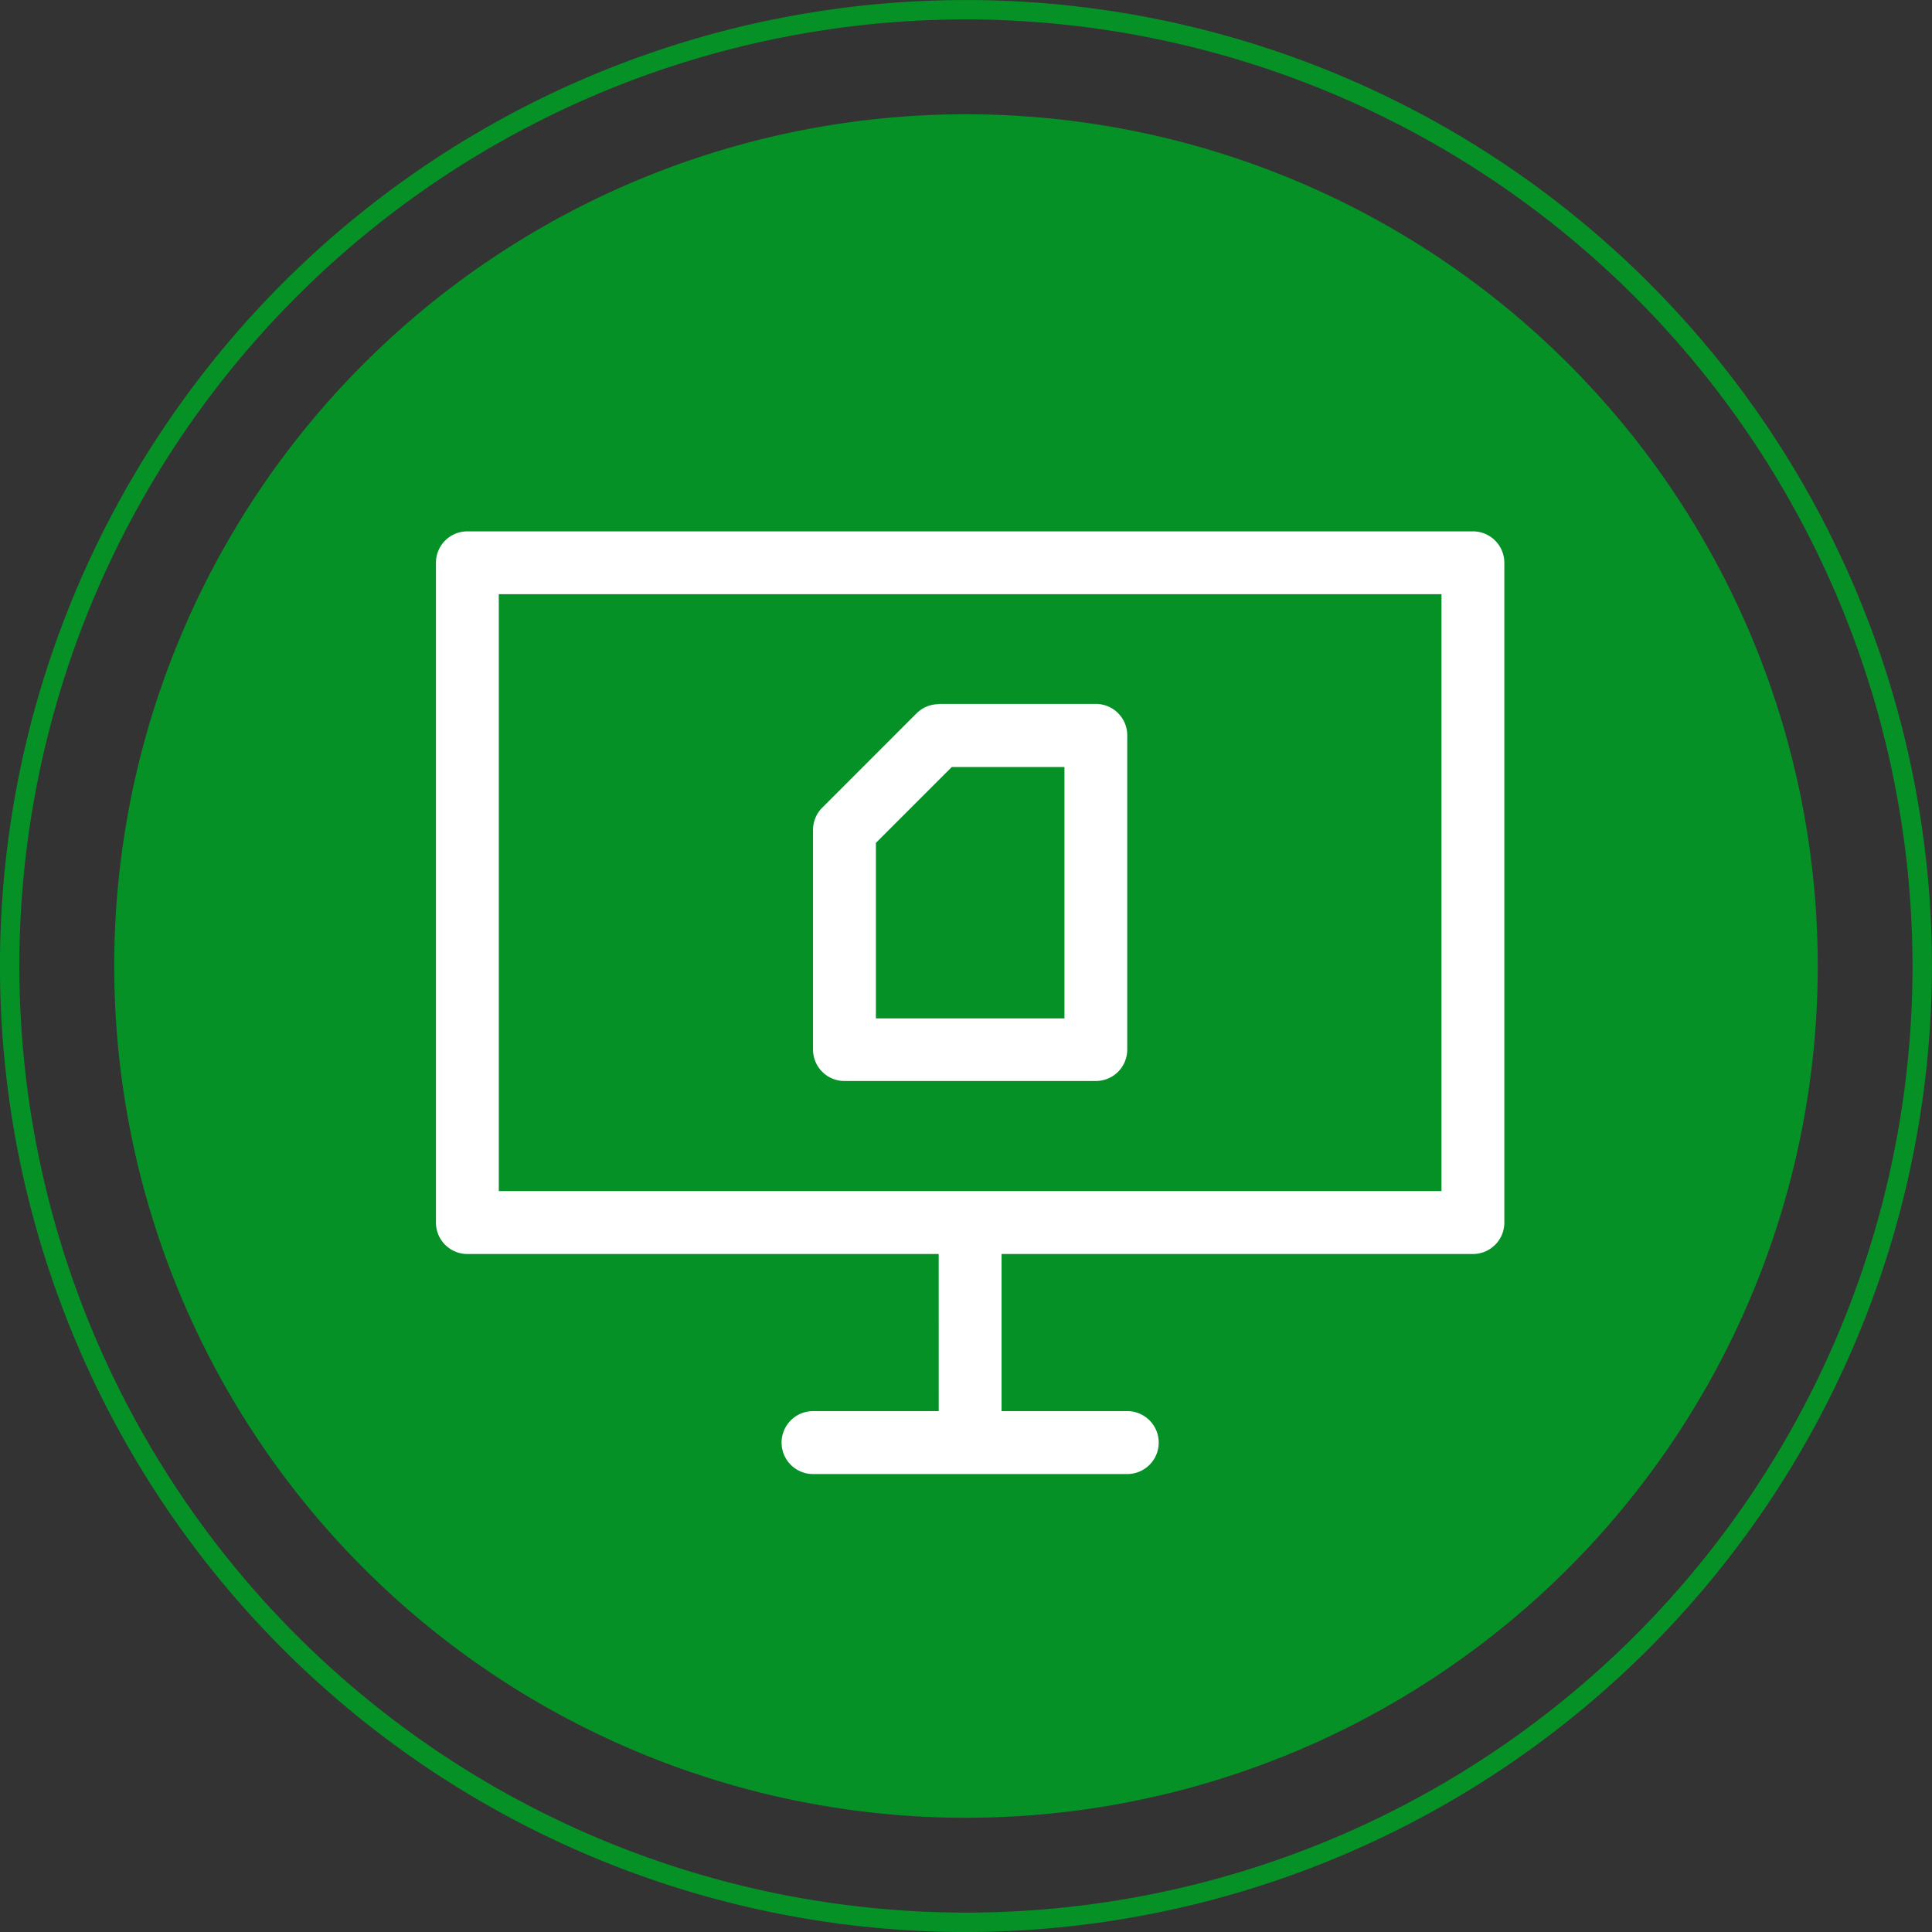
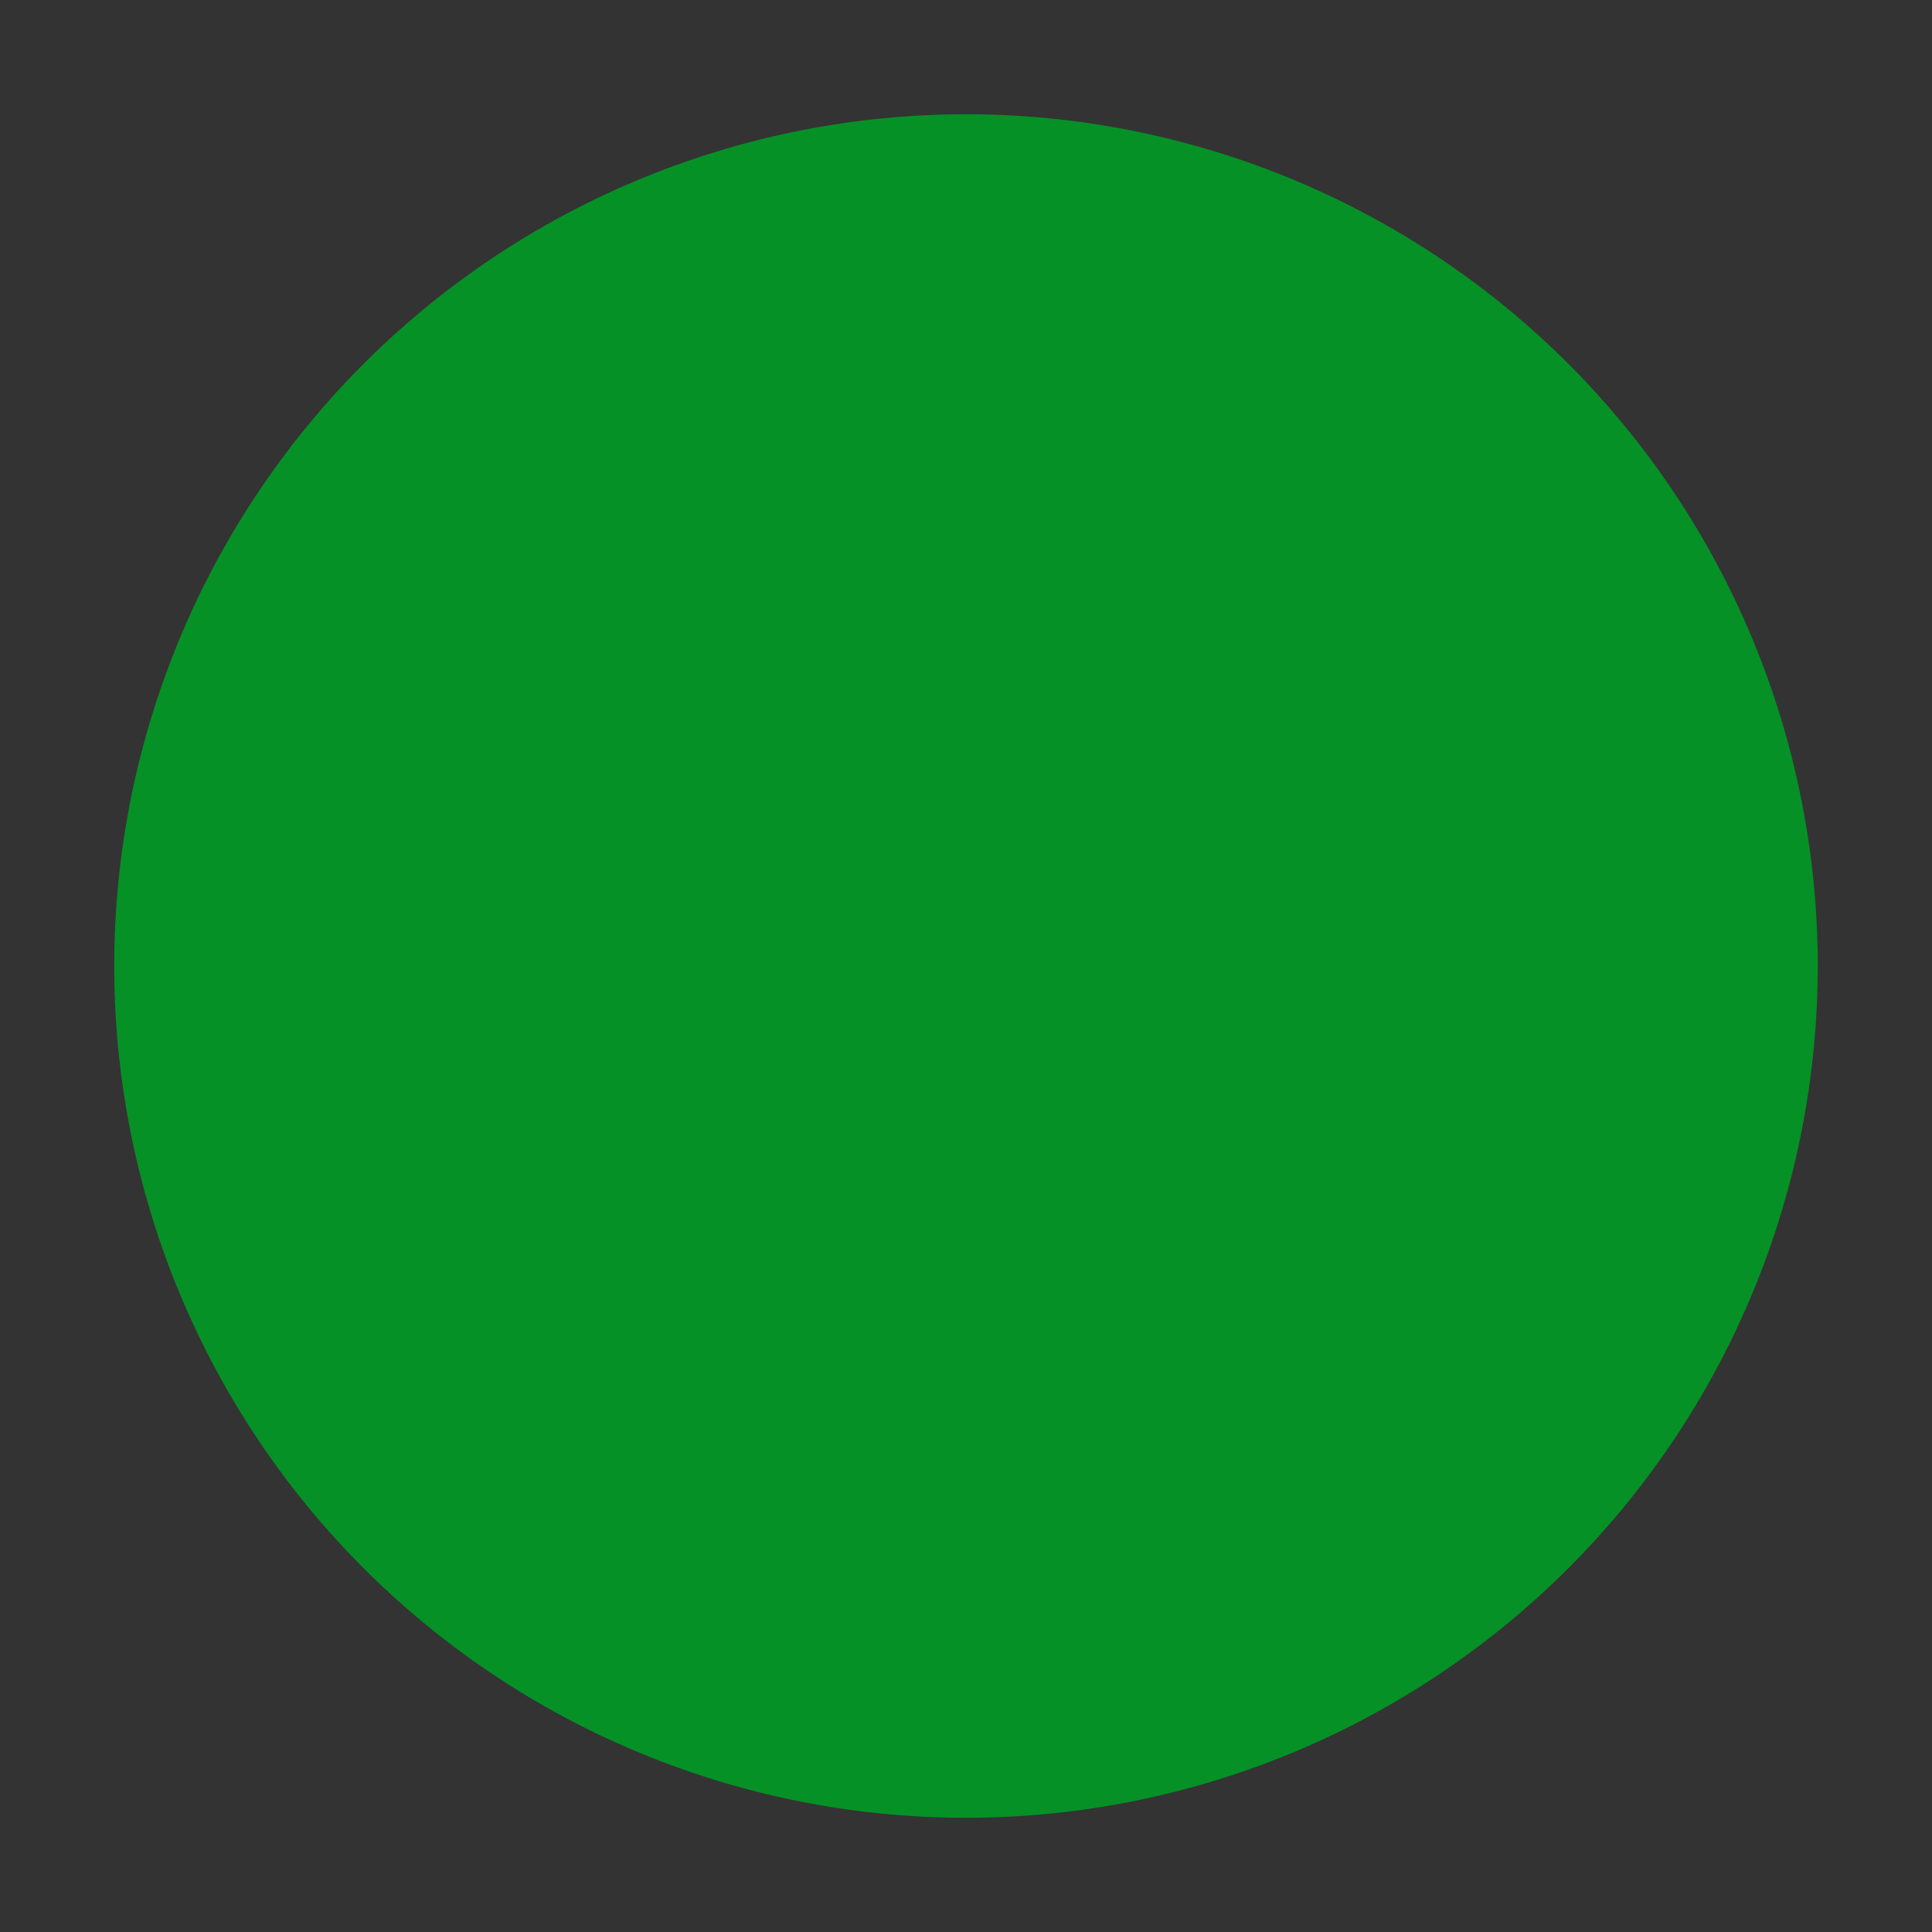
<svg xmlns="http://www.w3.org/2000/svg" width="95.179" height="95.179" viewBox="0 0 95.179 95.179">
  <rect x="0" y="0" width="95.179" height="95.179" fill="#333333" stroke="none" />
  <g id="Group_182" data-name="Group 182" transform="translate(-192.351 -5441.011)">
-     <path id="Path_34" data-name="Path 34" d="M107.1,555.5a47.589,47.589,0,1,1,47.589-47.59A47.643,47.643,0,0,1,107.1,555.5m0-94.223a46.633,46.633,0,1,0,46.633,46.633A46.686,46.686,0,0,0,107.1,461.276" transform="translate(132.838 4980.691)" fill="#059126" />
    <path id="Path_35" data-name="Path 35" d="M147.838,506.683a41.961,41.961,0,1,1-41.961-41.958,41.961,41.961,0,0,1,41.961,41.958" transform="translate(134.063 4981.916)" fill="#059126" />
-     <path id="Path_43" data-name="Path 43" d="M101.083,516.4H77.863a1.548,1.548,0,0,1-1.548-1.548V482.347a1.548,1.548,0,0,1,1.548-1.548H127.4a1.549,1.549,0,0,1,1.549,1.548v32.509A1.549,1.549,0,0,1,127.4,516.4h-23.22v7.74h6.192a1.548,1.548,0,0,1,0,3.1H94.892a1.548,1.548,0,1,1,0-3.1h6.192Zm-21.672-3.1h46.441V483.895H79.411Zm21.672-24h7.741a1.547,1.547,0,0,1,1.547,1.548v15.481a1.547,1.547,0,0,1-1.547,1.548H96.44a1.548,1.548,0,0,1-1.548-1.548V495.505a1.543,1.543,0,0,1,.454-1.094l4.643-4.644a1.548,1.548,0,0,1,1.1-.454m-3.1,6.833v8.647h9.289V492.409h-5.551Z" transform="translate(137.513 4986.389)" fill="#fff" />
  </g>
</svg>